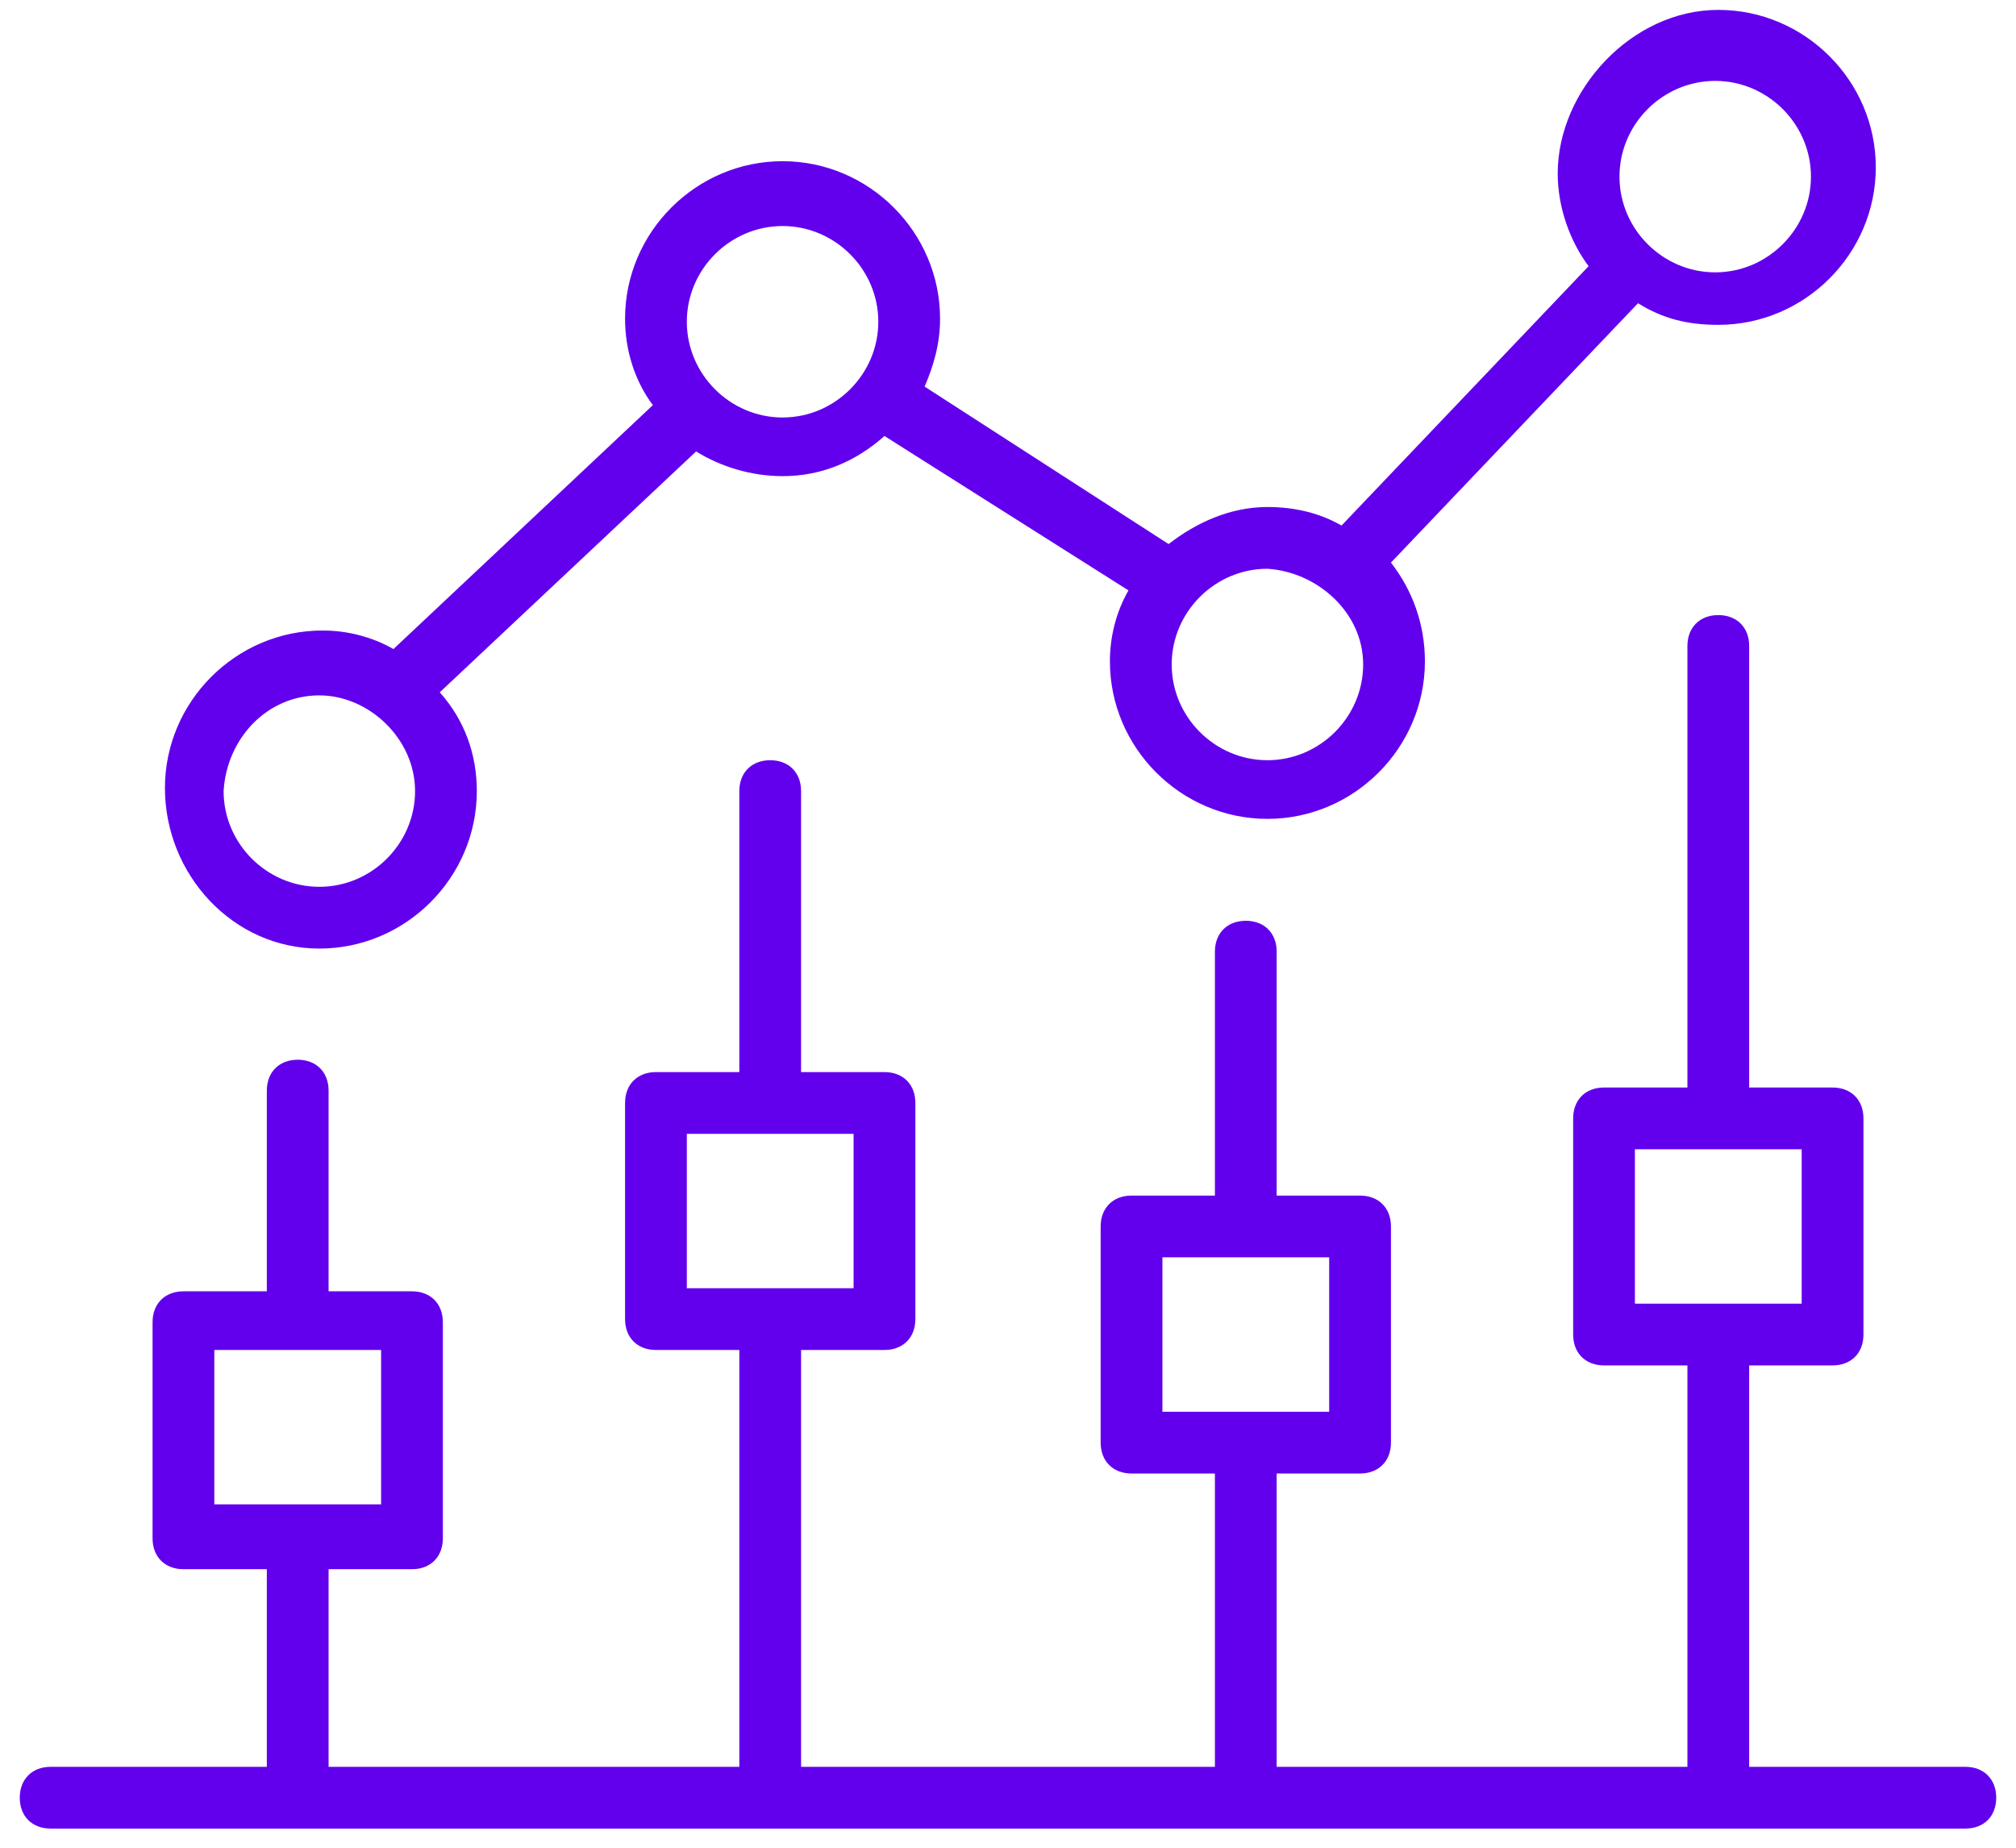
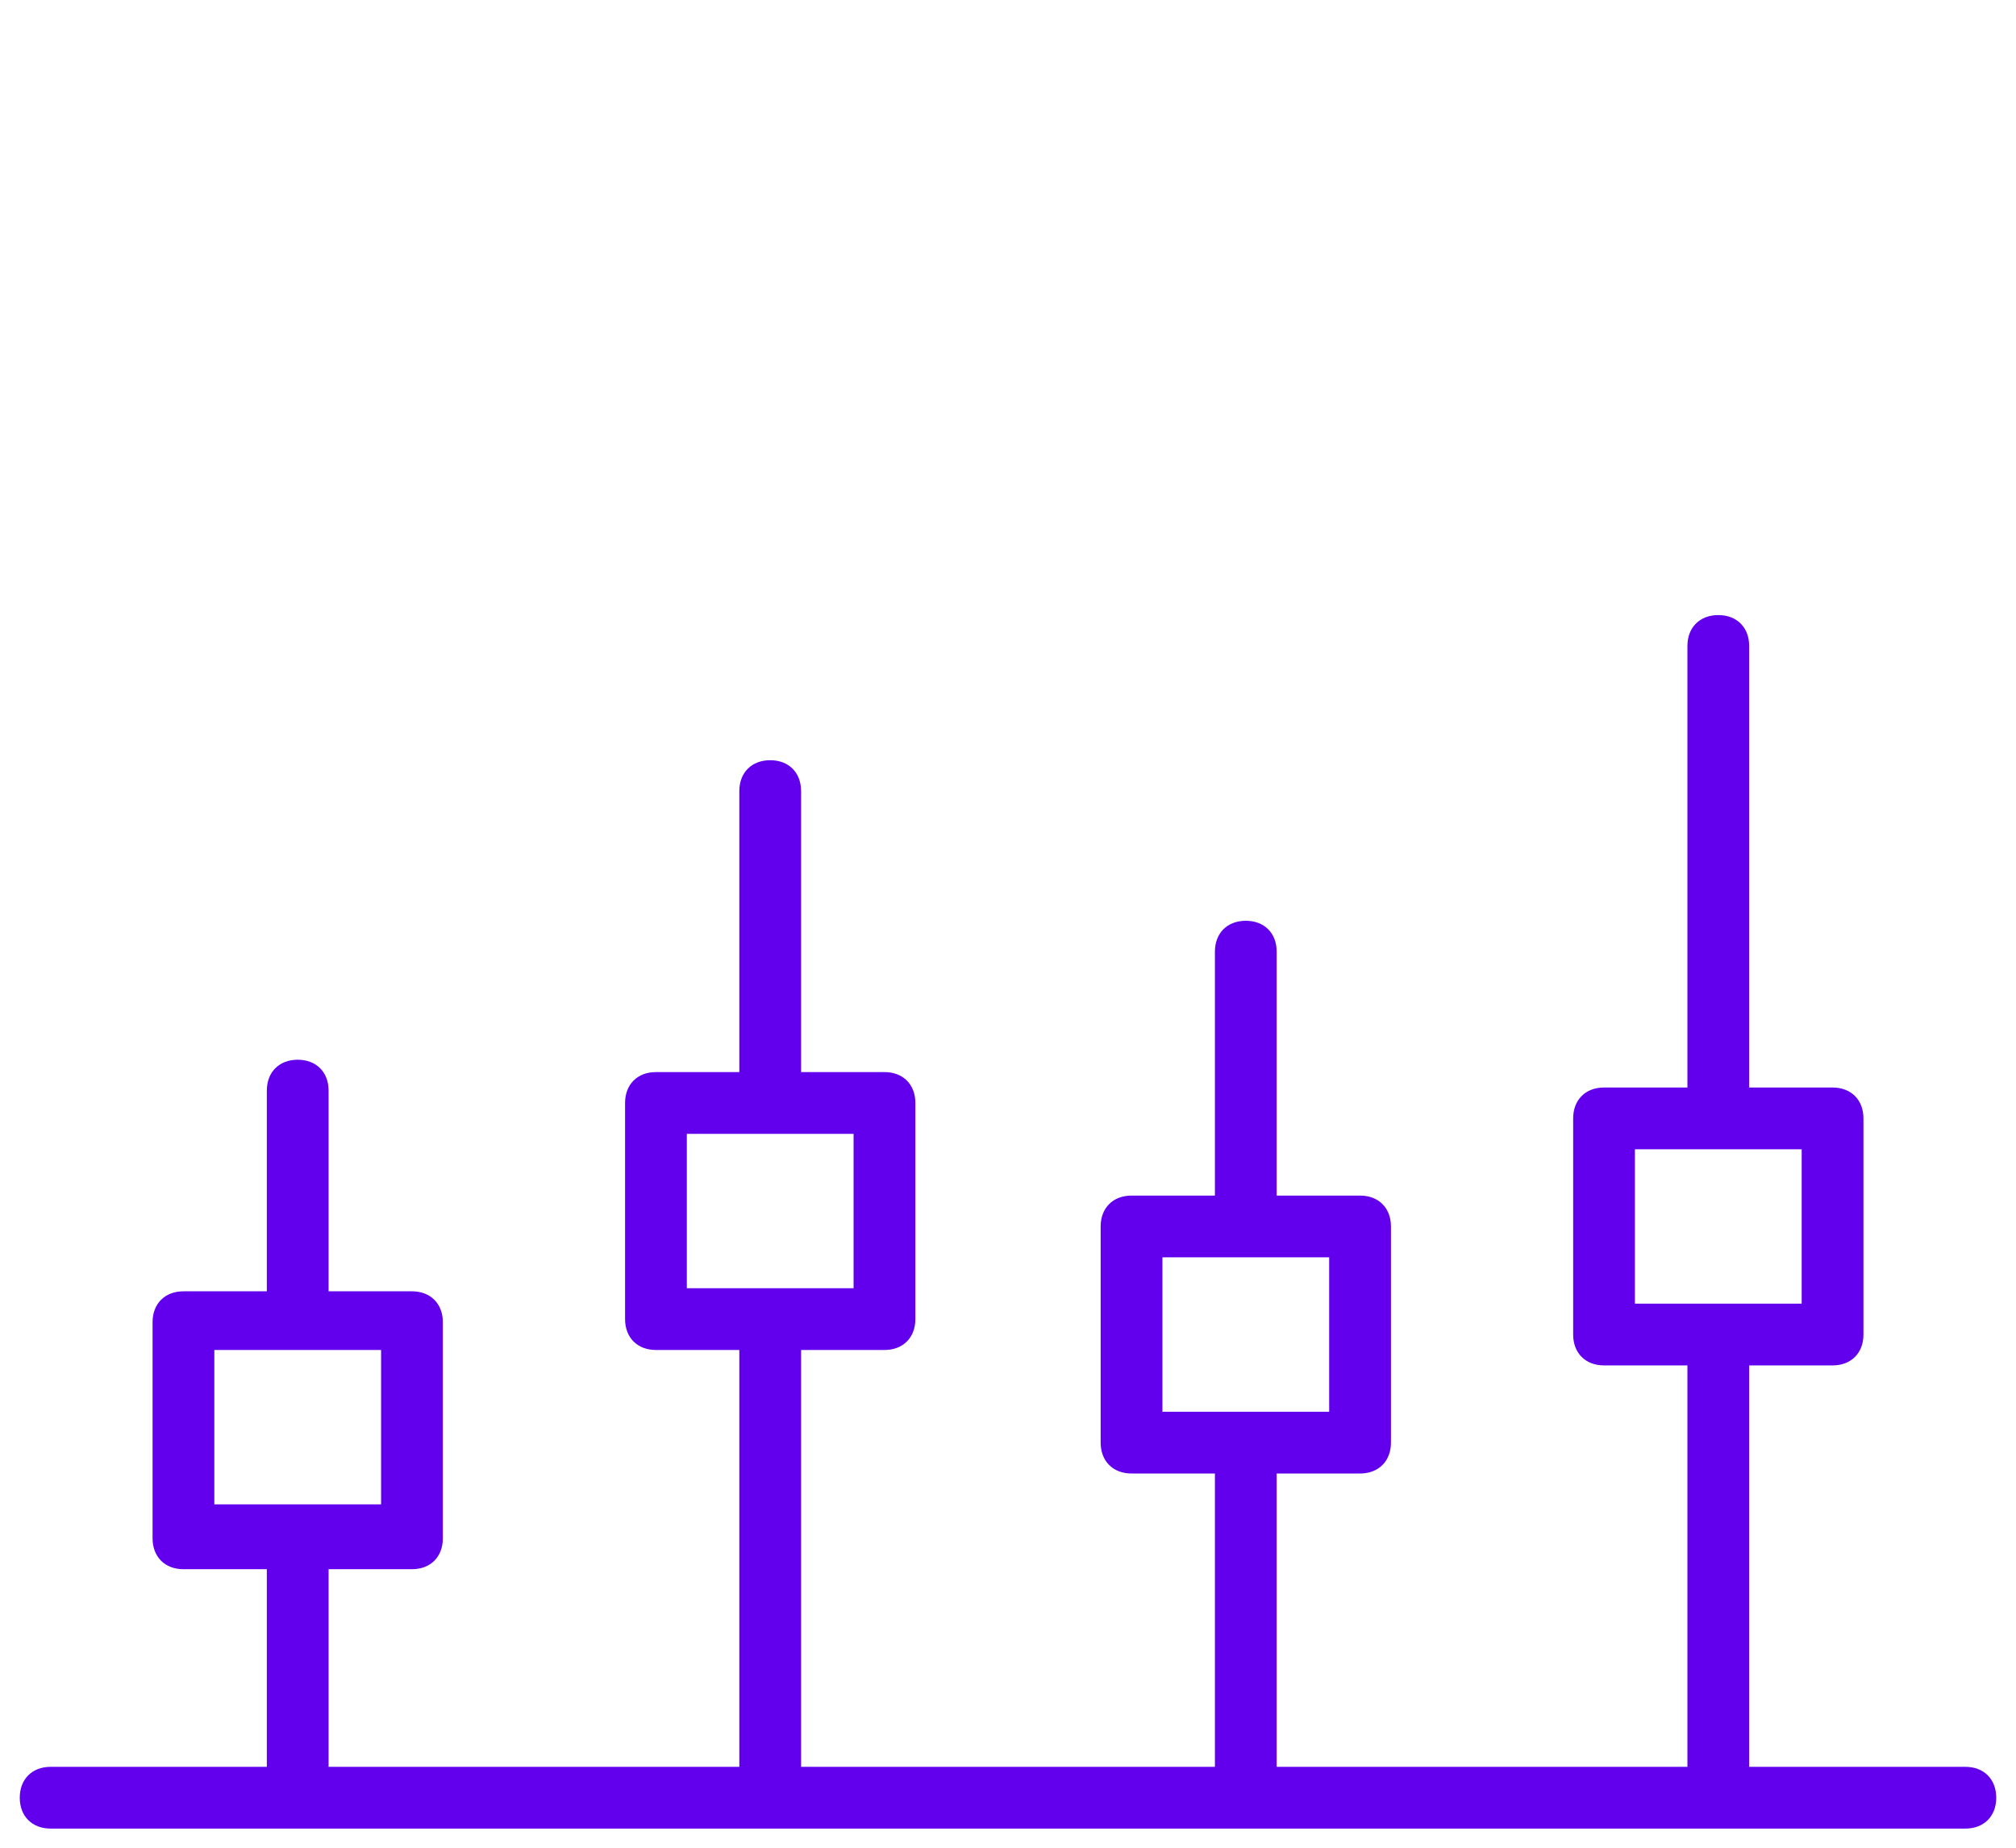
<svg xmlns="http://www.w3.org/2000/svg" width="96" height="88" viewBox="0 0 96 88" fill="none">
  <path d="M2.412 87.088H93.588C94.471 87.088 95.059 86.5 95.059 85.618C95.059 84.735 94.471 84.147 93.588 84.147H83.294V65.029H87.265C88.147 65.029 88.736 64.441 88.736 63.559V53.265C88.736 52.382 88.147 51.794 87.265 51.794H83.294V30.765C83.294 29.882 82.706 29.294 81.824 29.294C80.941 29.294 80.353 29.882 80.353 30.765V51.794H76.383C75.5 51.794 74.912 52.382 74.912 53.265V63.559C74.912 64.441 75.5 65.029 76.383 65.029H80.353V84.147H60.794V70.177H64.765C65.647 70.177 66.236 69.588 66.236 68.706V58.412C66.236 57.529 65.647 56.941 64.765 56.941H60.794V45.324C60.794 44.441 60.206 43.853 59.324 43.853C58.441 43.853 57.853 44.441 57.853 45.324V56.941H53.883C53 56.941 52.412 57.529 52.412 58.412V68.706C52.412 69.588 53 70.177 53.883 70.177H57.853V84.147H38.147V64.294H42.118C43 64.294 43.589 63.706 43.589 62.824V52.529C43.589 51.647 43 51.059 42.118 51.059H38.147V37.676C38.147 36.794 37.559 36.206 36.677 36.206C35.794 36.206 35.206 36.794 35.206 37.676V51.059H31.235C30.353 51.059 29.765 51.647 29.765 52.529V62.824C29.765 63.706 30.353 64.294 31.235 64.294H35.206V84.147H15.647V74.735H19.618C20.5 74.735 21.088 74.147 21.088 73.265V62.971C21.088 62.088 20.5 61.5 19.618 61.5H15.647V51.941C15.647 51.059 15.059 50.471 14.177 50.471C13.294 50.471 12.706 51.059 12.706 51.941V61.5H8.736C7.853 61.5 7.265 62.088 7.265 62.971V73.265C7.265 74.147 7.853 74.735 8.736 74.735H12.706V84.147H2.412C1.53 84.147 0.941 84.735 0.941 85.618C0.941 86.5 1.53 87.088 2.412 87.088ZM77.853 54.735H85.794V62.088H77.853V54.735ZM55.353 59.882H63.294V67.235H55.353V59.882ZM32.706 54H40.647V61.353H32.706V54ZM10.206 64.294H18.147V71.647H10.206V64.294Z" fill="#6200EE" />
-   <path d="M15.207 45.177C19.324 45.177 22.706 41.794 22.706 37.677C22.706 35.912 22.118 34.294 20.942 32.971L33.148 21.5C34.324 22.235 35.795 22.677 37.265 22.677C39.177 22.677 40.795 21.941 42.118 20.765L53.736 28.118C53.148 29.147 52.853 30.324 52.853 31.5C52.853 35.618 56.236 39 60.353 39C64.471 39 67.853 35.618 67.853 31.5C67.853 29.735 67.265 28.118 66.236 26.794L78.001 14.441C79.177 15.177 80.353 15.471 81.824 15.471C85.942 15.471 89.324 12.088 89.324 7.971C89.324 3.853 85.942 0.471 81.824 0.471C77.707 0.471 74.177 4.294 74.177 8.265C74.177 9.882 74.765 11.5 75.648 12.677L63.883 25.029C62.853 24.441 61.677 24.147 60.353 24.147C58.589 24.147 56.971 24.883 55.648 25.912L44.03 18.412C44.471 17.383 44.765 16.353 44.765 15.177C44.765 11.059 41.383 7.677 37.265 7.677C33.148 7.677 29.765 11.059 29.765 15.177C29.765 16.647 30.206 18.118 31.089 19.294L18.736 30.912C17.706 30.324 16.53 30.029 15.354 30.029C11.236 30.029 7.854 33.412 7.854 37.529C7.854 41.647 11.089 45.177 15.207 45.177ZM81.677 3.853C84.177 3.853 86.236 5.912 86.236 8.412C86.236 10.912 84.177 12.971 81.677 12.971C79.177 12.971 77.118 10.912 77.118 8.412C77.118 5.912 79.177 3.853 81.677 3.853ZM64.912 31.647C64.912 34.147 62.853 36.206 60.353 36.206C57.853 36.206 55.795 34.147 55.795 31.647C55.795 29.147 57.853 27.088 60.353 27.088C62.706 27.235 64.912 29.147 64.912 31.647ZM37.265 10.765C39.765 10.765 41.824 12.824 41.824 15.324C41.824 17.824 39.765 19.883 37.265 19.883C34.765 19.883 32.706 17.824 32.706 15.324C32.706 12.824 34.765 10.765 37.265 10.765ZM15.207 33.118C17.559 33.118 19.765 35.177 19.765 37.677C19.765 40.177 17.706 42.235 15.207 42.235C12.707 42.235 10.648 40.177 10.648 37.677C10.795 35.177 12.707 33.118 15.207 33.118Z" fill="#6200EE" />
</svg>